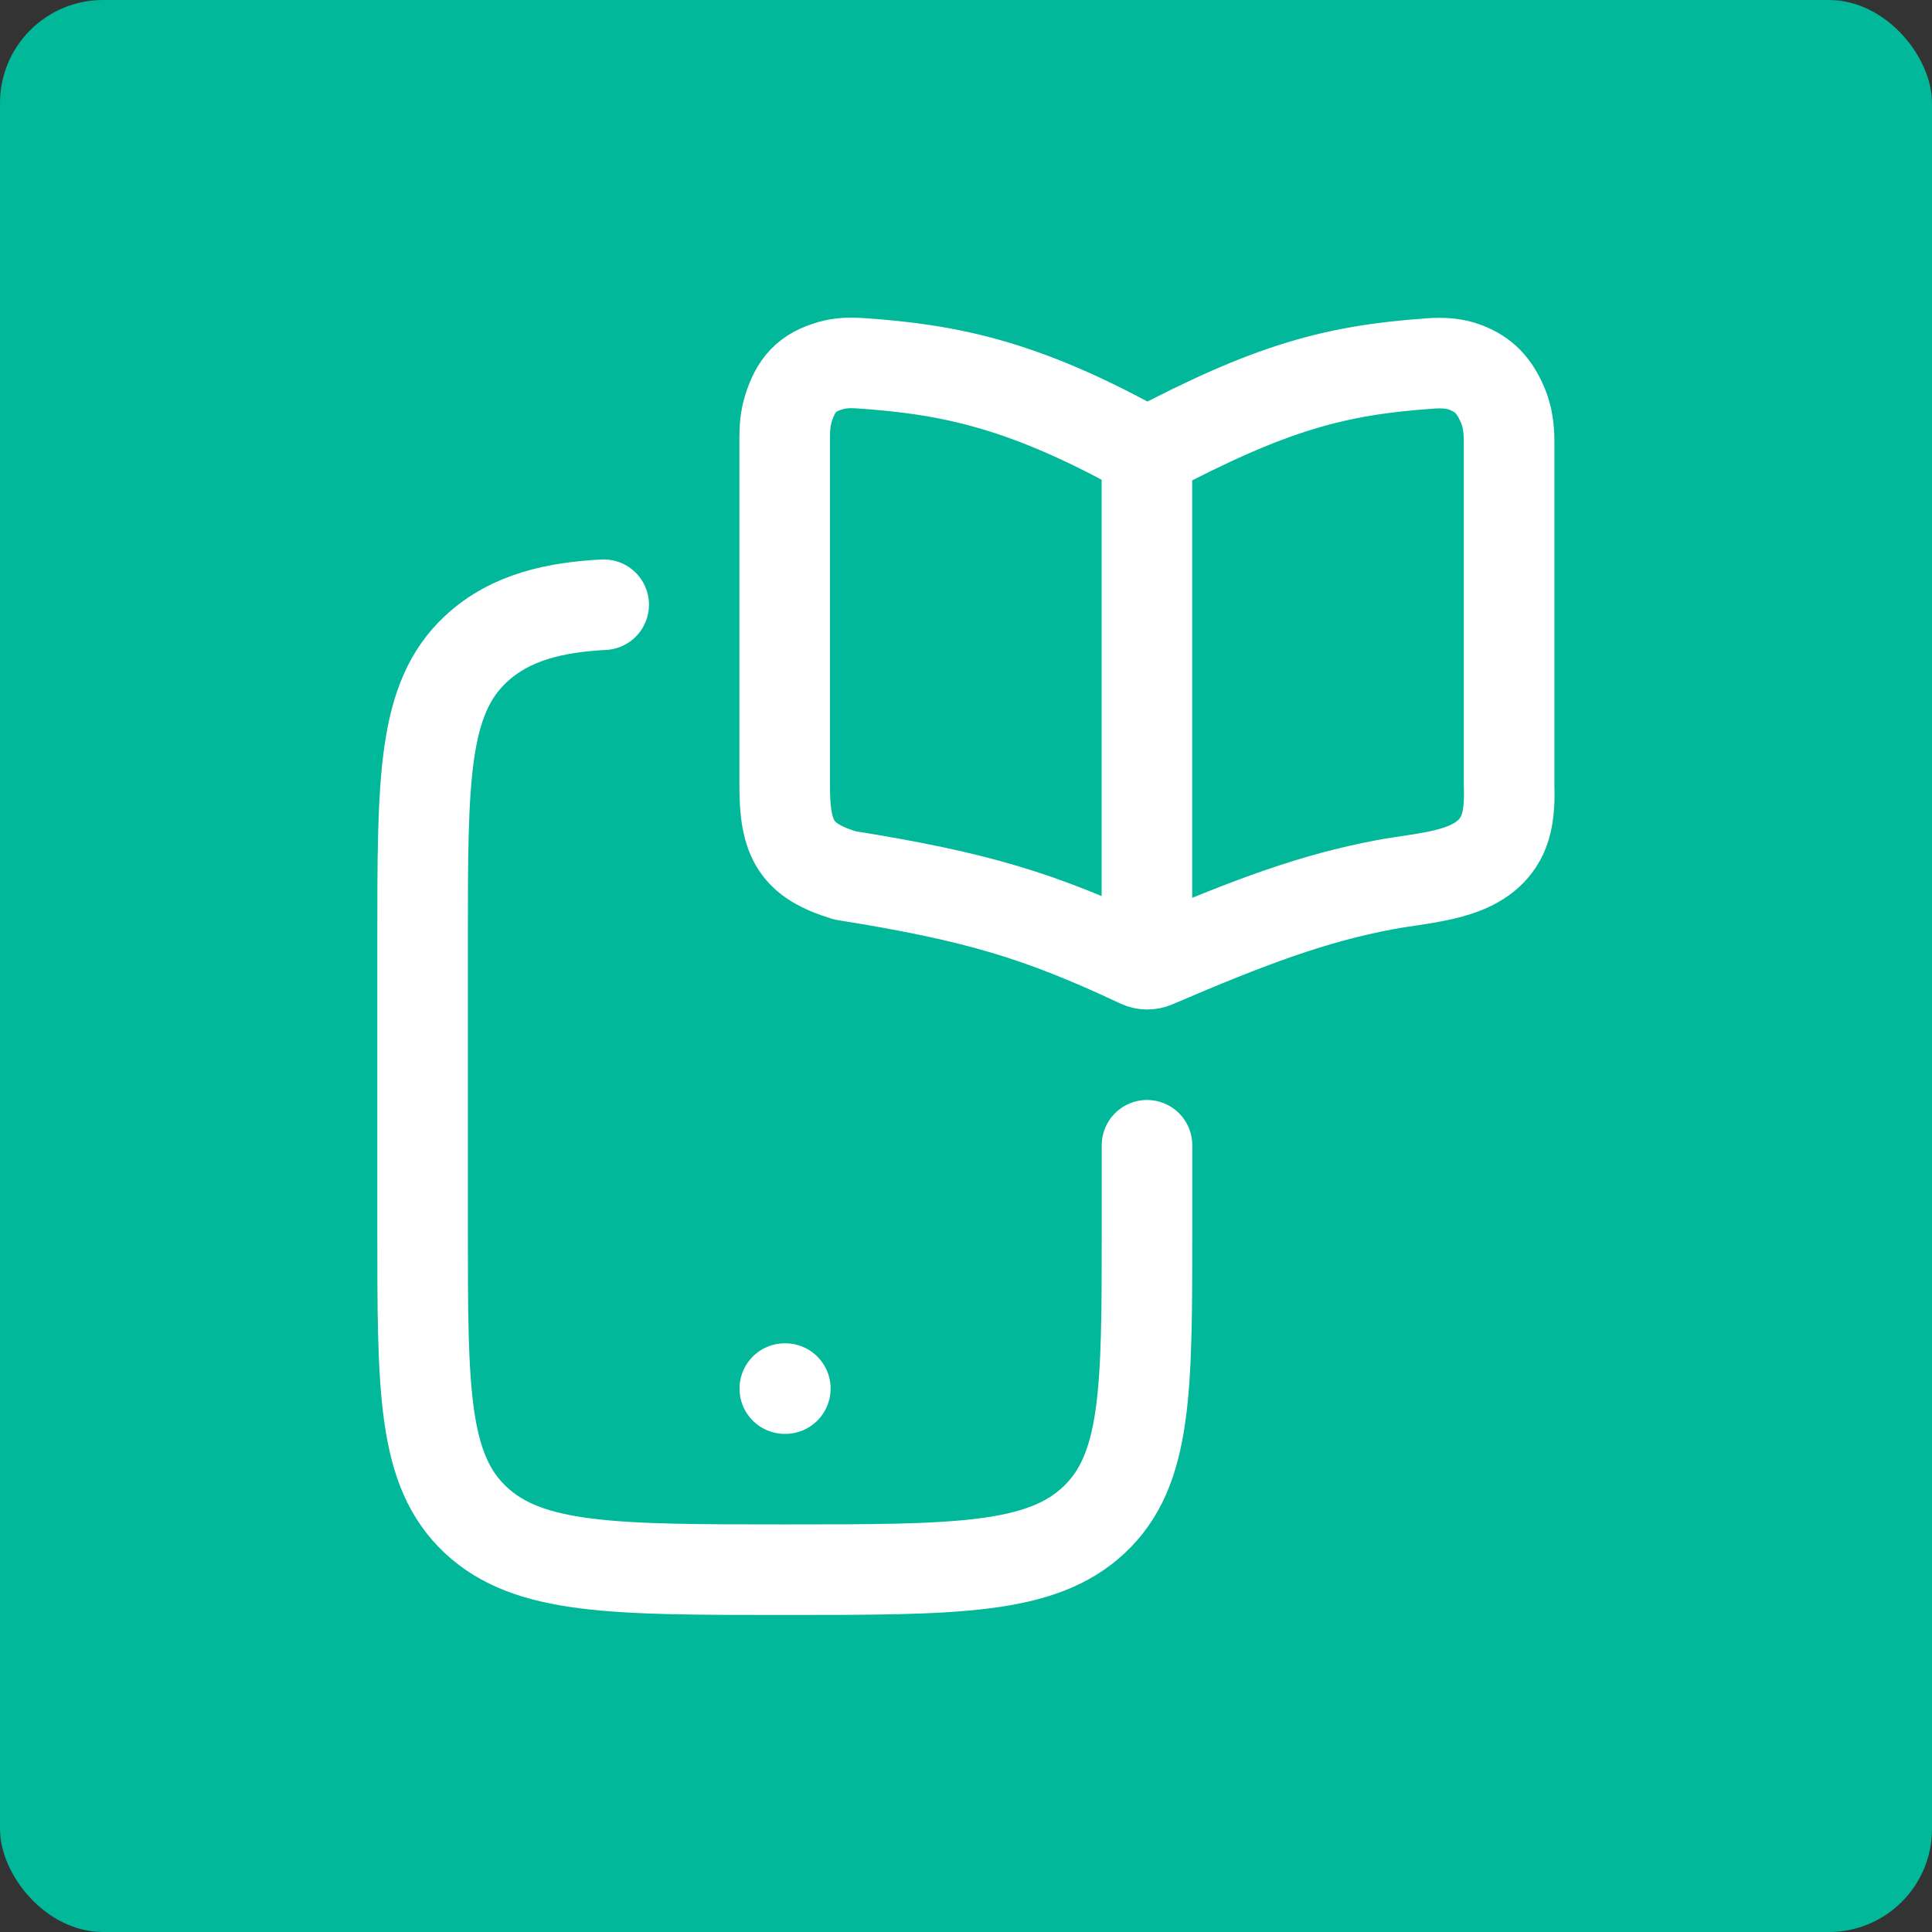
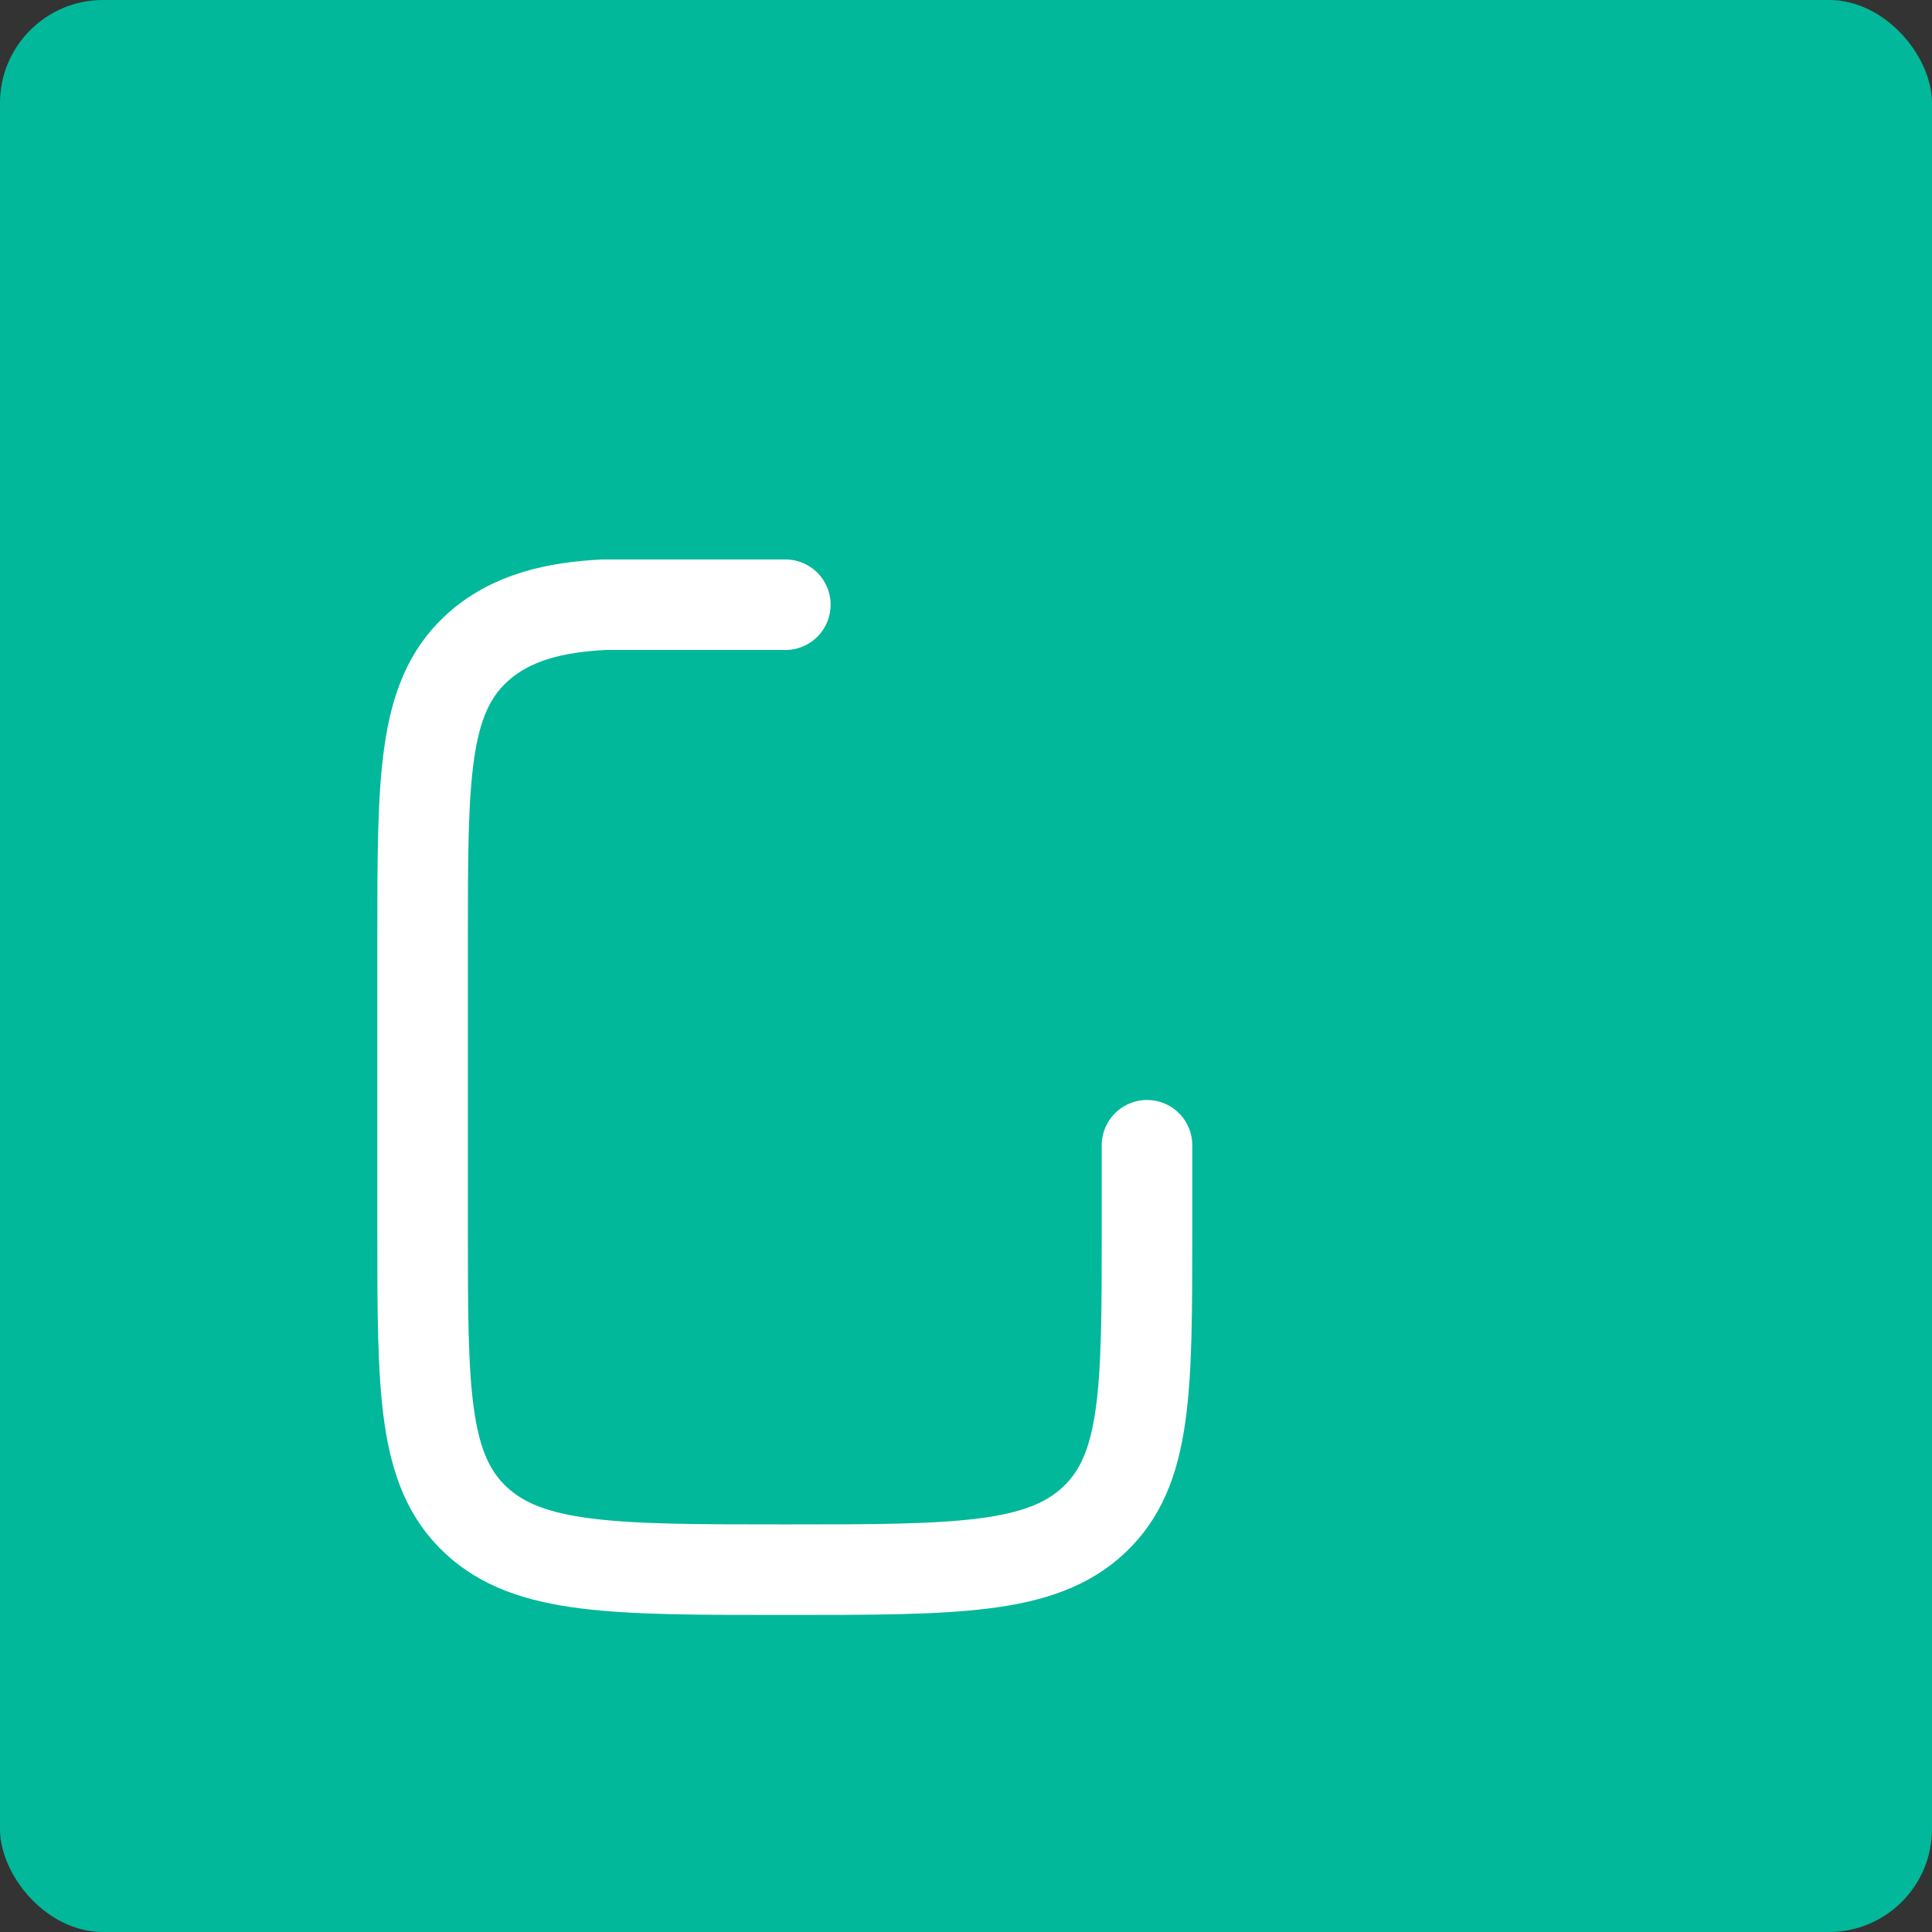
<svg xmlns="http://www.w3.org/2000/svg" width="64" height="64" viewBox="0 0 64 64" fill="none">
  <rect x="0" y="0" width="64" height="64" fill="#333333" stroke="none" />
  <rect width="64" height="64" rx="3.413" fill="#01B89A" />
-   <path d="M37.996 37.938V40.75C37.996 46.053 37.996 48.703 36.238 50.35C34.483 51.998 31.653 51.998 25.997 51.998C20.342 51.998 17.513 51.998 15.757 50.35C13.999 48.705 13.999 46.051 13.999 40.752V31.109C13.999 25.805 13.999 23.154 15.757 21.506C16.921 20.416 18.453 20.114 19.998 20.032M25.997 45.999H26.015" stroke="white" stroke-width="3" stroke-linecap="round" stroke-linejoin="round" />
-   <path d="M37.993 15.002C33.987 12.755 31.498 12.232 28.47 12.031C28.154 12.01 27.834 12.021 27.529 12.108C26.728 12.336 26.362 12.737 26.111 13.558C26.022 13.85 25.994 14.156 25.994 14.461V26.001C25.984 27.828 26.39 28.512 27.994 29C32.347 29.696 34.433 30.326 37.747 31.884C37.903 31.958 38.087 31.96 38.245 31.892C41.442 30.52 43.508 29.752 45.88 29.306C47.274 29.046 49.005 29.026 49.695 27.791C49.939 27.357 50.021 26.795 49.991 26.001V14.628C49.991 14.213 49.941 13.795 49.776 13.414C49.494 12.758 49.15 12.408 48.56 12.176C48.193 12.032 47.791 12.012 47.398 12.039C44.228 12.26 42.105 12.825 37.993 15.002ZM37.993 15.002V31" stroke="white" stroke-width="3" stroke-linecap="round" stroke-linejoin="round" />
+   <path d="M37.996 37.938V40.75C37.996 46.053 37.996 48.703 36.238 50.35C34.483 51.998 31.653 51.998 25.997 51.998C20.342 51.998 17.513 51.998 15.757 50.35C13.999 48.705 13.999 46.051 13.999 40.752V31.109C13.999 25.805 13.999 23.154 15.757 21.506C16.921 20.416 18.453 20.114 19.998 20.032H26.015" stroke="white" stroke-width="3" stroke-linecap="round" stroke-linejoin="round" />
</svg>